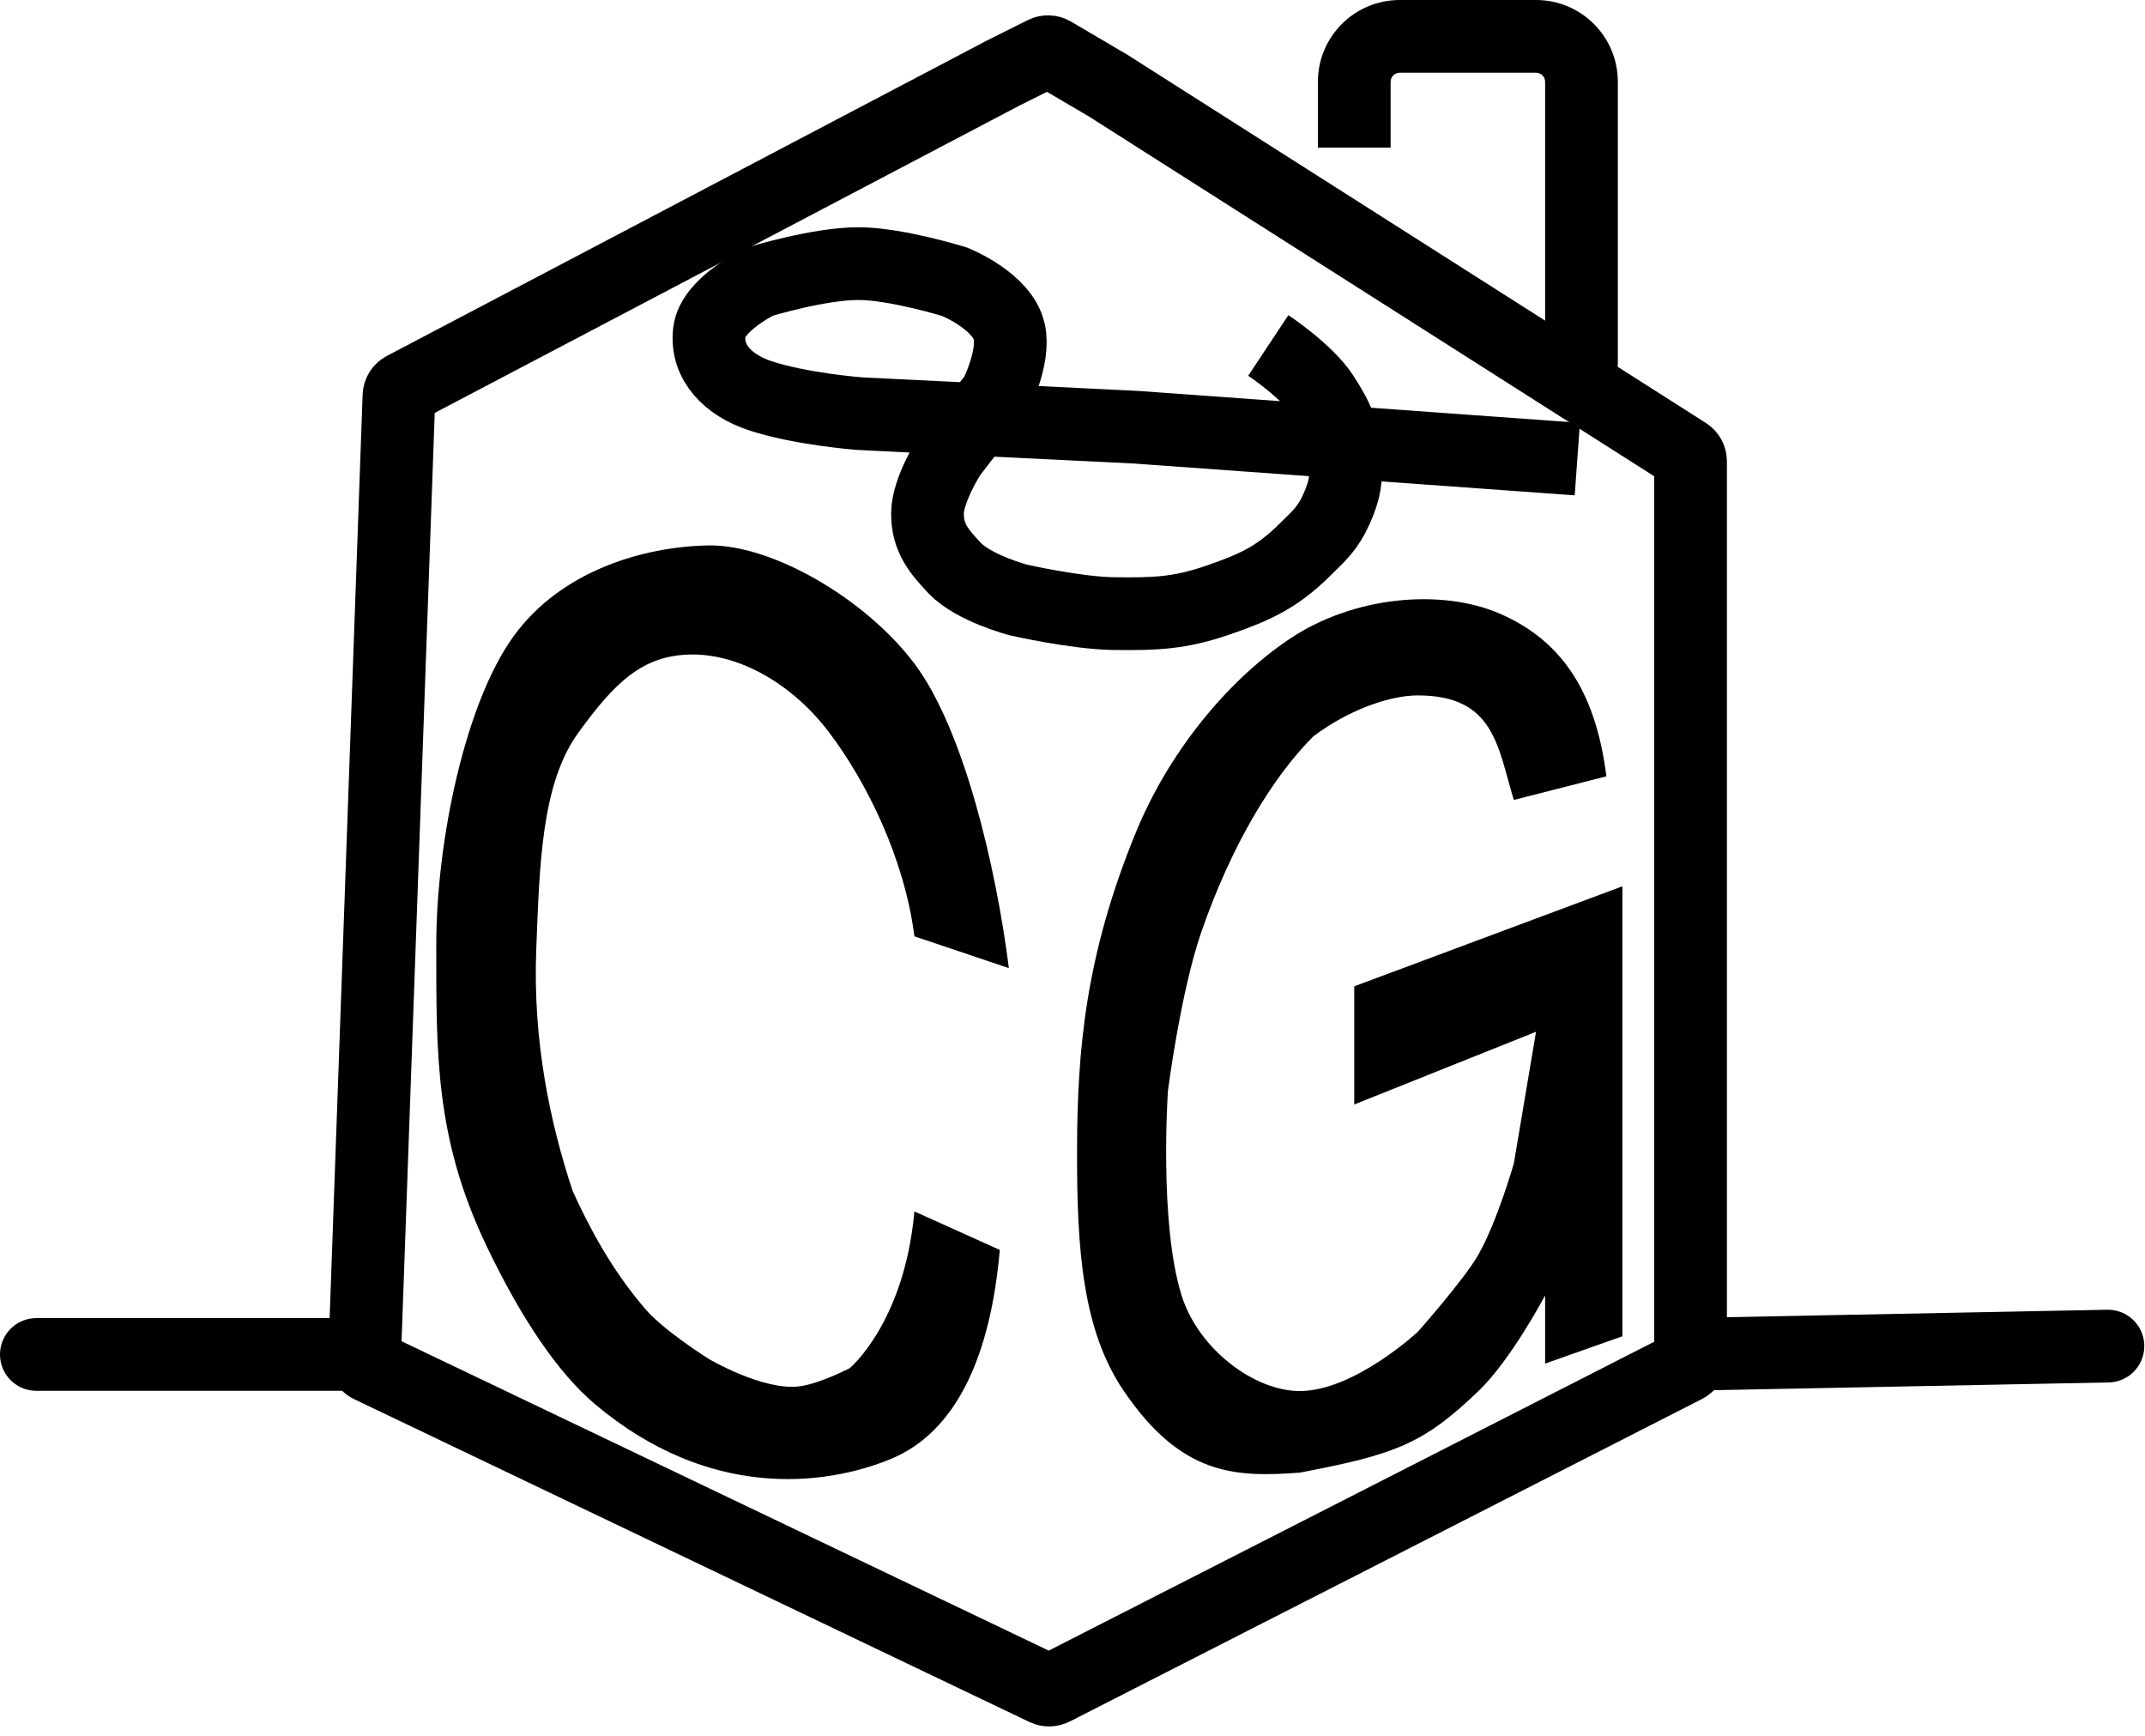
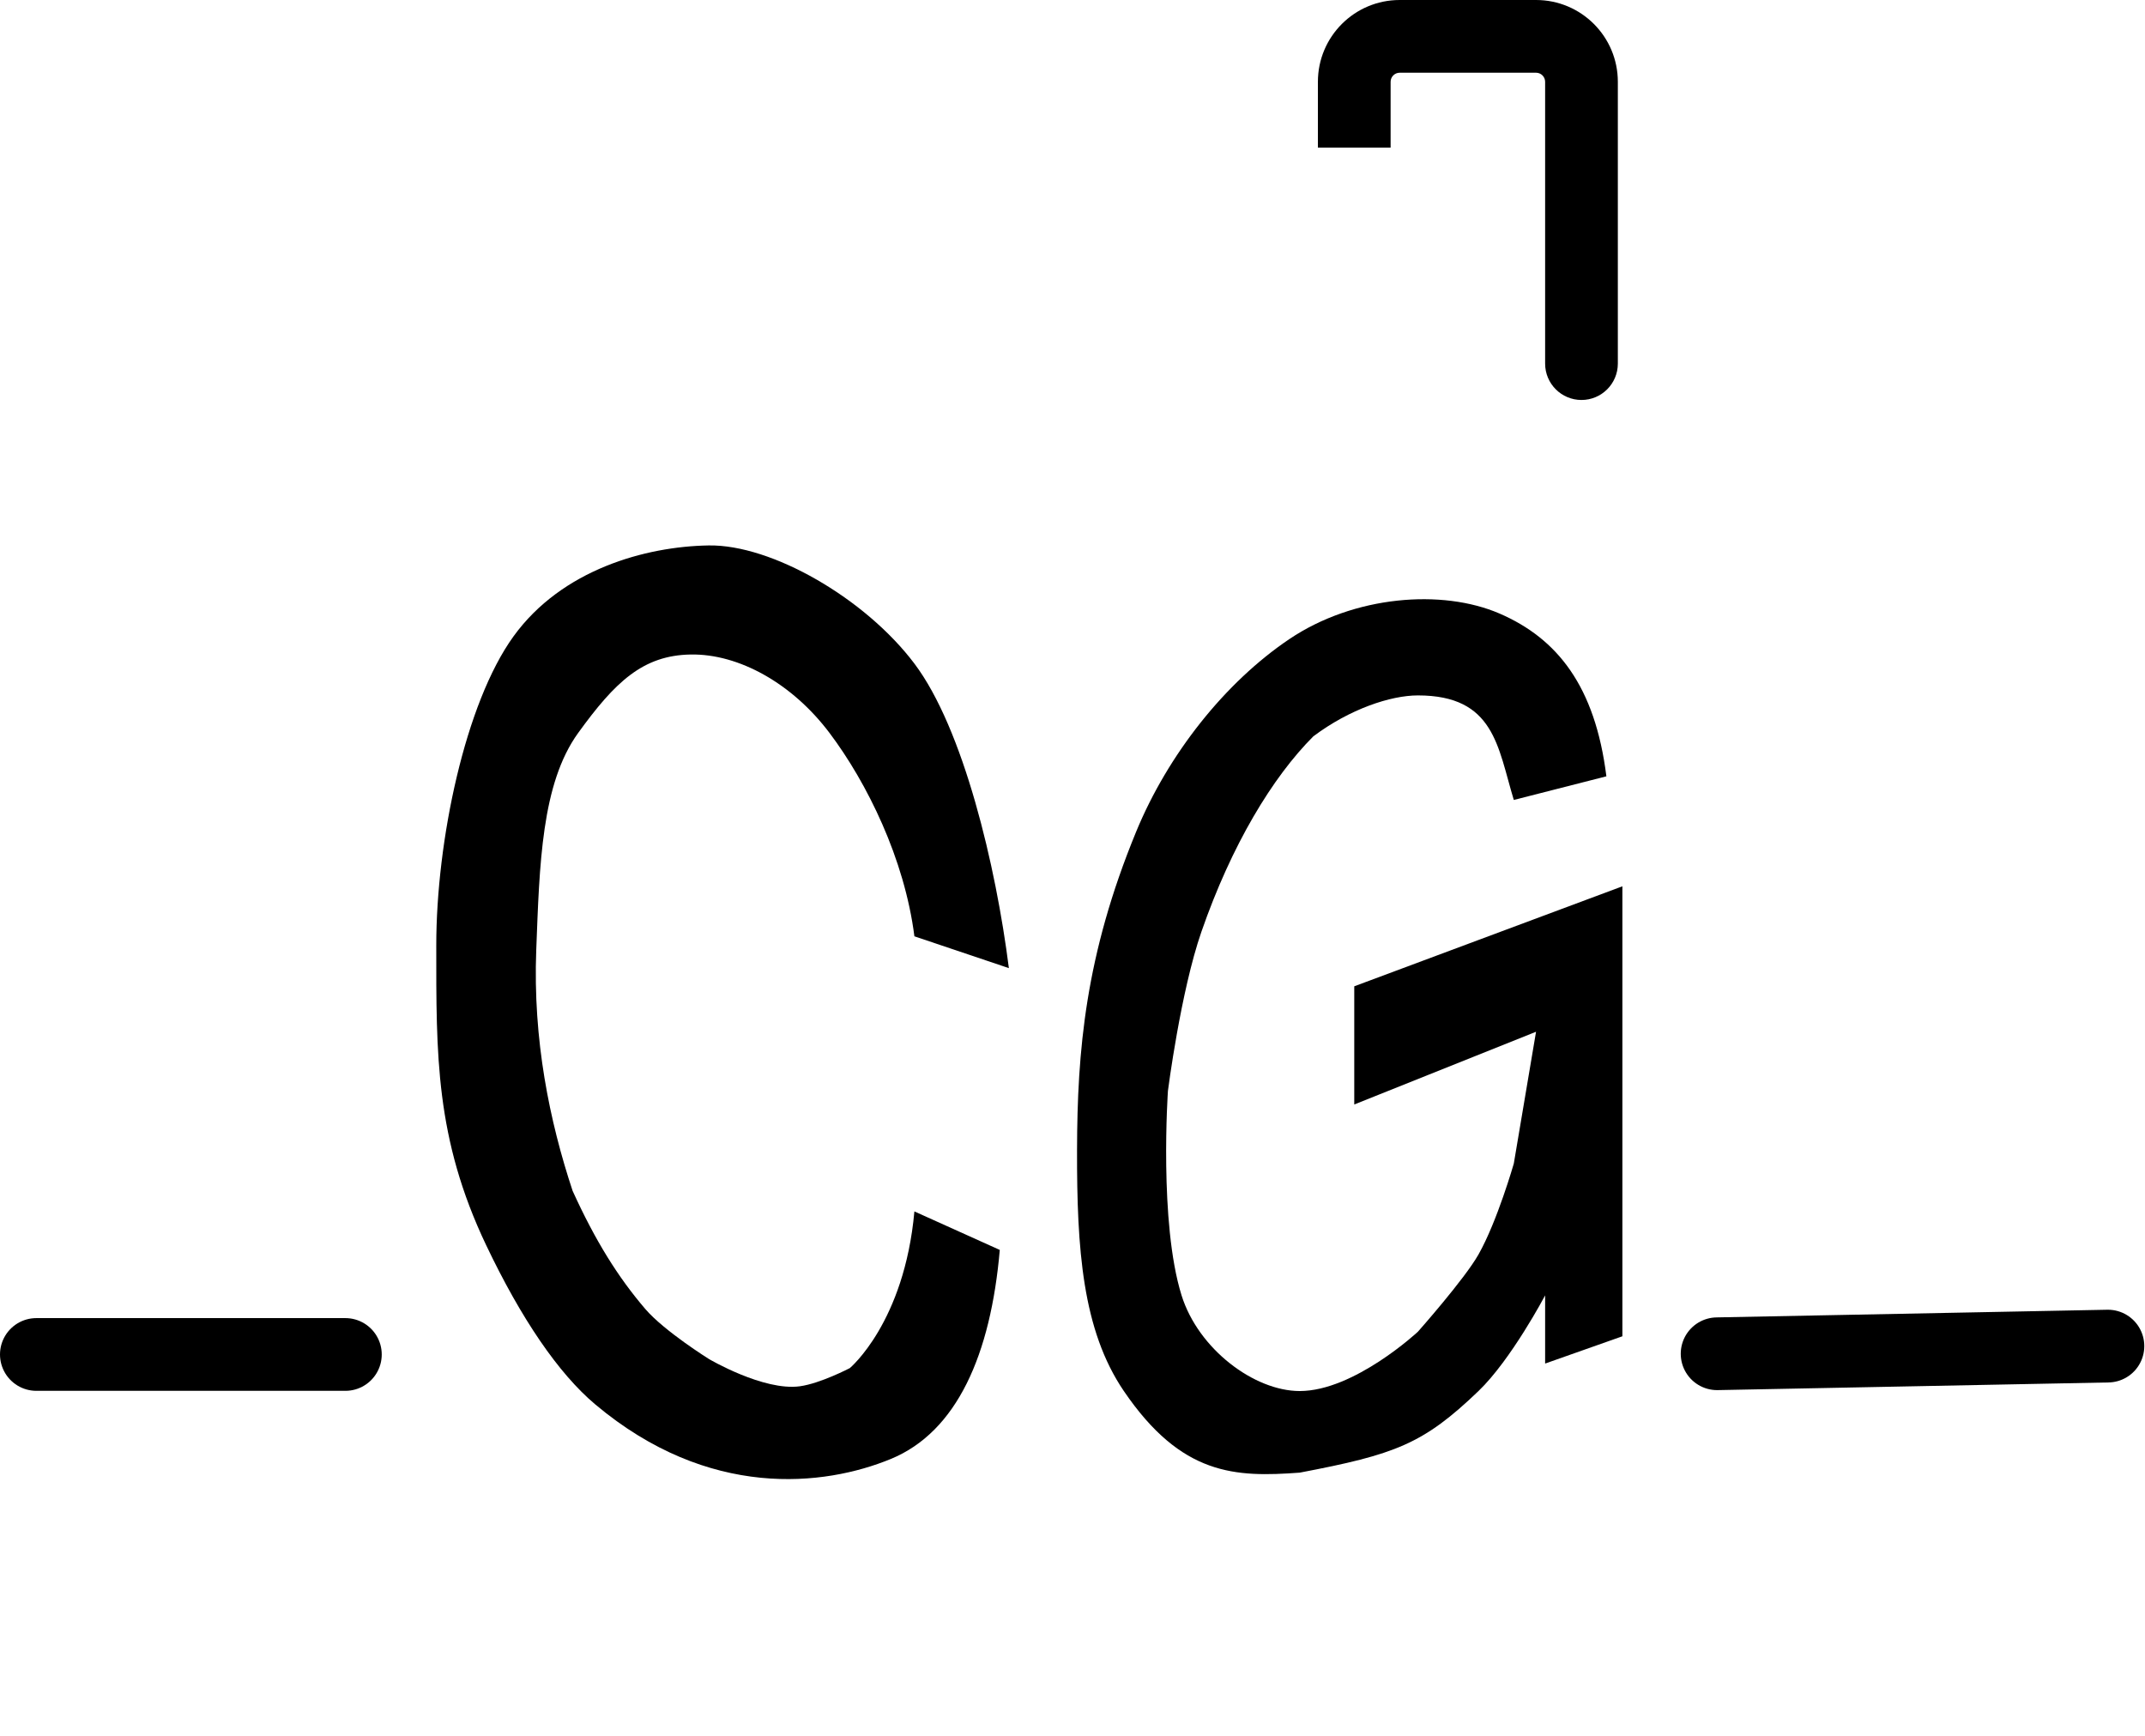
<svg xmlns="http://www.w3.org/2000/svg" width="236" height="191" viewBox="0 0 236 191" fill="none">
-   <path d="M43.894 43.541C43.907 43.183 44.111 42.858 44.428 42.692L110.325 8.06L114.859 5.793C115.162 5.641 115.521 5.653 115.813 5.825L121.912 9.412L185.537 49.901C185.825 50.085 186 50.403 186 50.745V149.437C186 149.813 185.789 150.157 185.454 150.328L115.882 185.815C115.605 185.956 115.278 185.96 114.997 185.826L40.683 150.305C40.323 150.133 40.1 149.765 40.114 149.367L43.894 43.541Z" stroke="black" stroke-width="8" />
  <path d="M170 40C170 42.209 171.791 44 174 44C176.209 44 178 42.209 178 40H170ZM154 8H169V0H154V8ZM170 9V40H178V9H170ZM153 16.235V9H145V16.235H153ZM169 8C169.552 8 170 8.448 170 9H178C178 4.029 173.971 0 169 0V8ZM154 0C149.029 0 145 4.029 145 9H153C153 8.448 153.448 8 154 8V0Z" fill="black" />
  <line x1="188.921" y1="148.922" x2="231.922" y2="148.079" stroke="black" stroke-width="8" stroke-linecap="round" />
  <line x1="4" y1="149" x2="38" y2="149" stroke="black" stroke-width="8" stroke-linecap="round" />
  <path d="M110 137.5C109 149 105.301 157.5 98 160.5C90.699 163.5 78 165 65.5 154.5C61.437 151.087 57.343 145.062 53.5 137C47.878 125.206 48 116 48 104C48 92.5 51.179 77.352 56.5 70C61.822 62.648 71.028 60.115 77.968 60.002C84.909 59.888 95.196 65.822 100.605 72.999C106.013 80.176 109.579 95.291 111 106.5L100.605 103C99.523 94.472 95.38 86.087 91.265 80.627C87.151 75.167 81.28 71.914 76 72C70.72 72.086 67.661 75.033 63.613 80.627C59.564 86.221 59.36 95.144 59 104.5C58.62 114.38 60.465 123.357 63 131C65.5 136.5 68 140.5 71 144C73.084 146.431 78 149.5 78 149.5C78 149.5 84.012 153.046 88 152.5C90.265 152.19 93.5 150.5 93.5 150.5C93.5 150.5 99.5 145.5 100.605 133.264L110 137.5Z" fill="black" />
  <path d="M178.5 147L170 150L170 142.5C170 142.5 166.282 149.554 162.669 153.023C156.578 158.87 153.5 160 143 162C135.921 162.52 130 162.357 123.648 153.023C119.085 146.318 118.474 137.385 118.5 126.5C118.526 115.615 119.401 105.098 125 91.5C128.5 83 134.781 75.063 141.871 70.296C148.96 65.529 158.642 64.746 165 67.5C171.358 70.254 175.5 75.5 176.74 85.4L166.554 88C164.779 82.157 164.427 76.5 156 76.5C153 76.5 148.5 78 144.5 81C140 85.5 135.499 92.947 132.183 102.5C129.894 109.098 128.5 120 128.5 120C128.5 120 127.5 134.5 130 142.5C131.848 148.413 138 153.023 143 153.023C149 153.023 156 146.5 156 146.5C156 146.5 161.129 140.72 162.669 138C164.733 134.354 166.554 128 166.554 128L169 113.5L149 121.5L149 108.5L178.5 97.5L178.5 147Z" fill="black" />
-   <path d="M173.543 50.501L125.043 47.001L94.543 45.501C94.543 45.501 88.005 45 83.543 43.501C80.248 42.393 77.629 39.952 78.043 36.501C78.405 33.485 83.543 31 83.543 31C83.543 31 90.177 28.964 94.543 29C98.717 29.035 105.043 31 105.043 31C105.043 31 110.297 33.105 111.043 36.501C111.666 39.336 109.543 43.501 109.543 43.501L104.543 50.001C104.543 50.001 102.043 53.881 102.043 56.501C102.043 59.12 103.239 60.601 105.043 62.501C107.148 64.716 112.043 66.001 112.043 66.001C112.043 66.001 118.401 67.45 122.543 67.501C127.072 67.556 129.763 67.48 134.043 66.001C138.095 64.6 140.492 63.512 143.543 60.501C145.128 58.937 146.082 58.146 147.043 56.001C148.001 53.862 148.139 52.681 148.043 50.501C147.916 47.6 147.121 45.937 145.543 43.501C143.815 40.833 139.543 38.001 139.543 38.001" stroke="black" stroke-width="8" />
</svg>